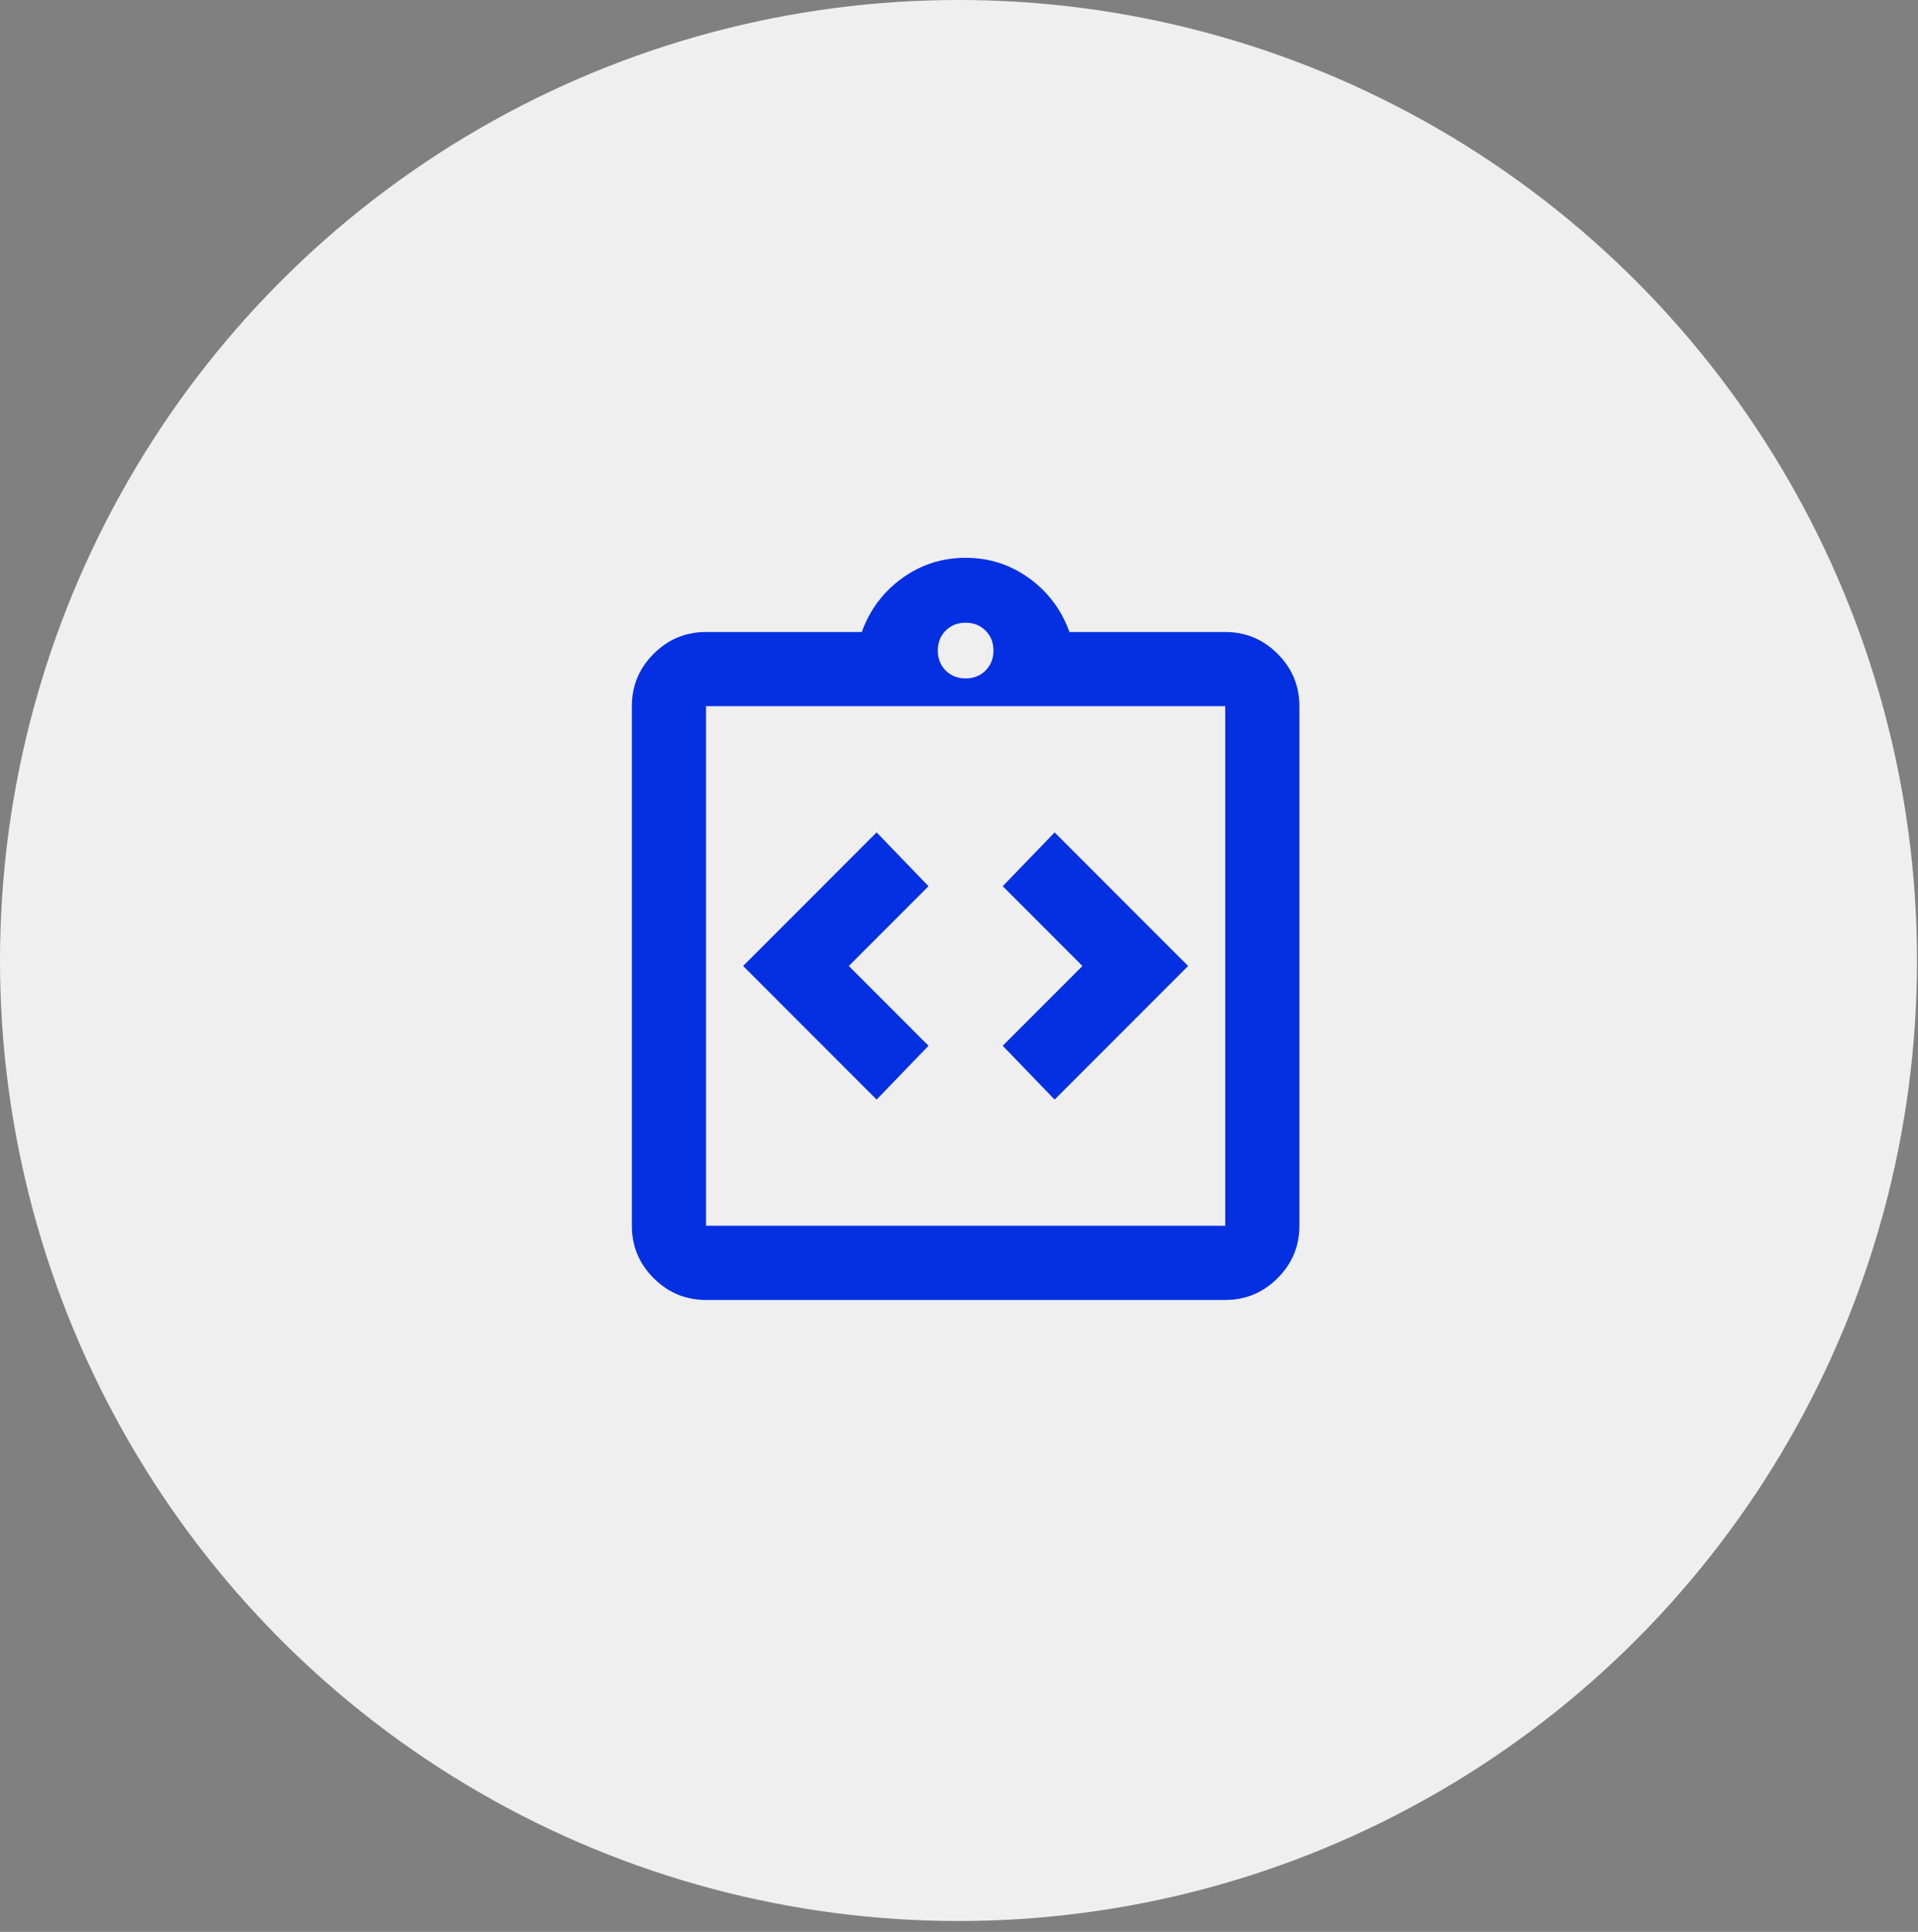
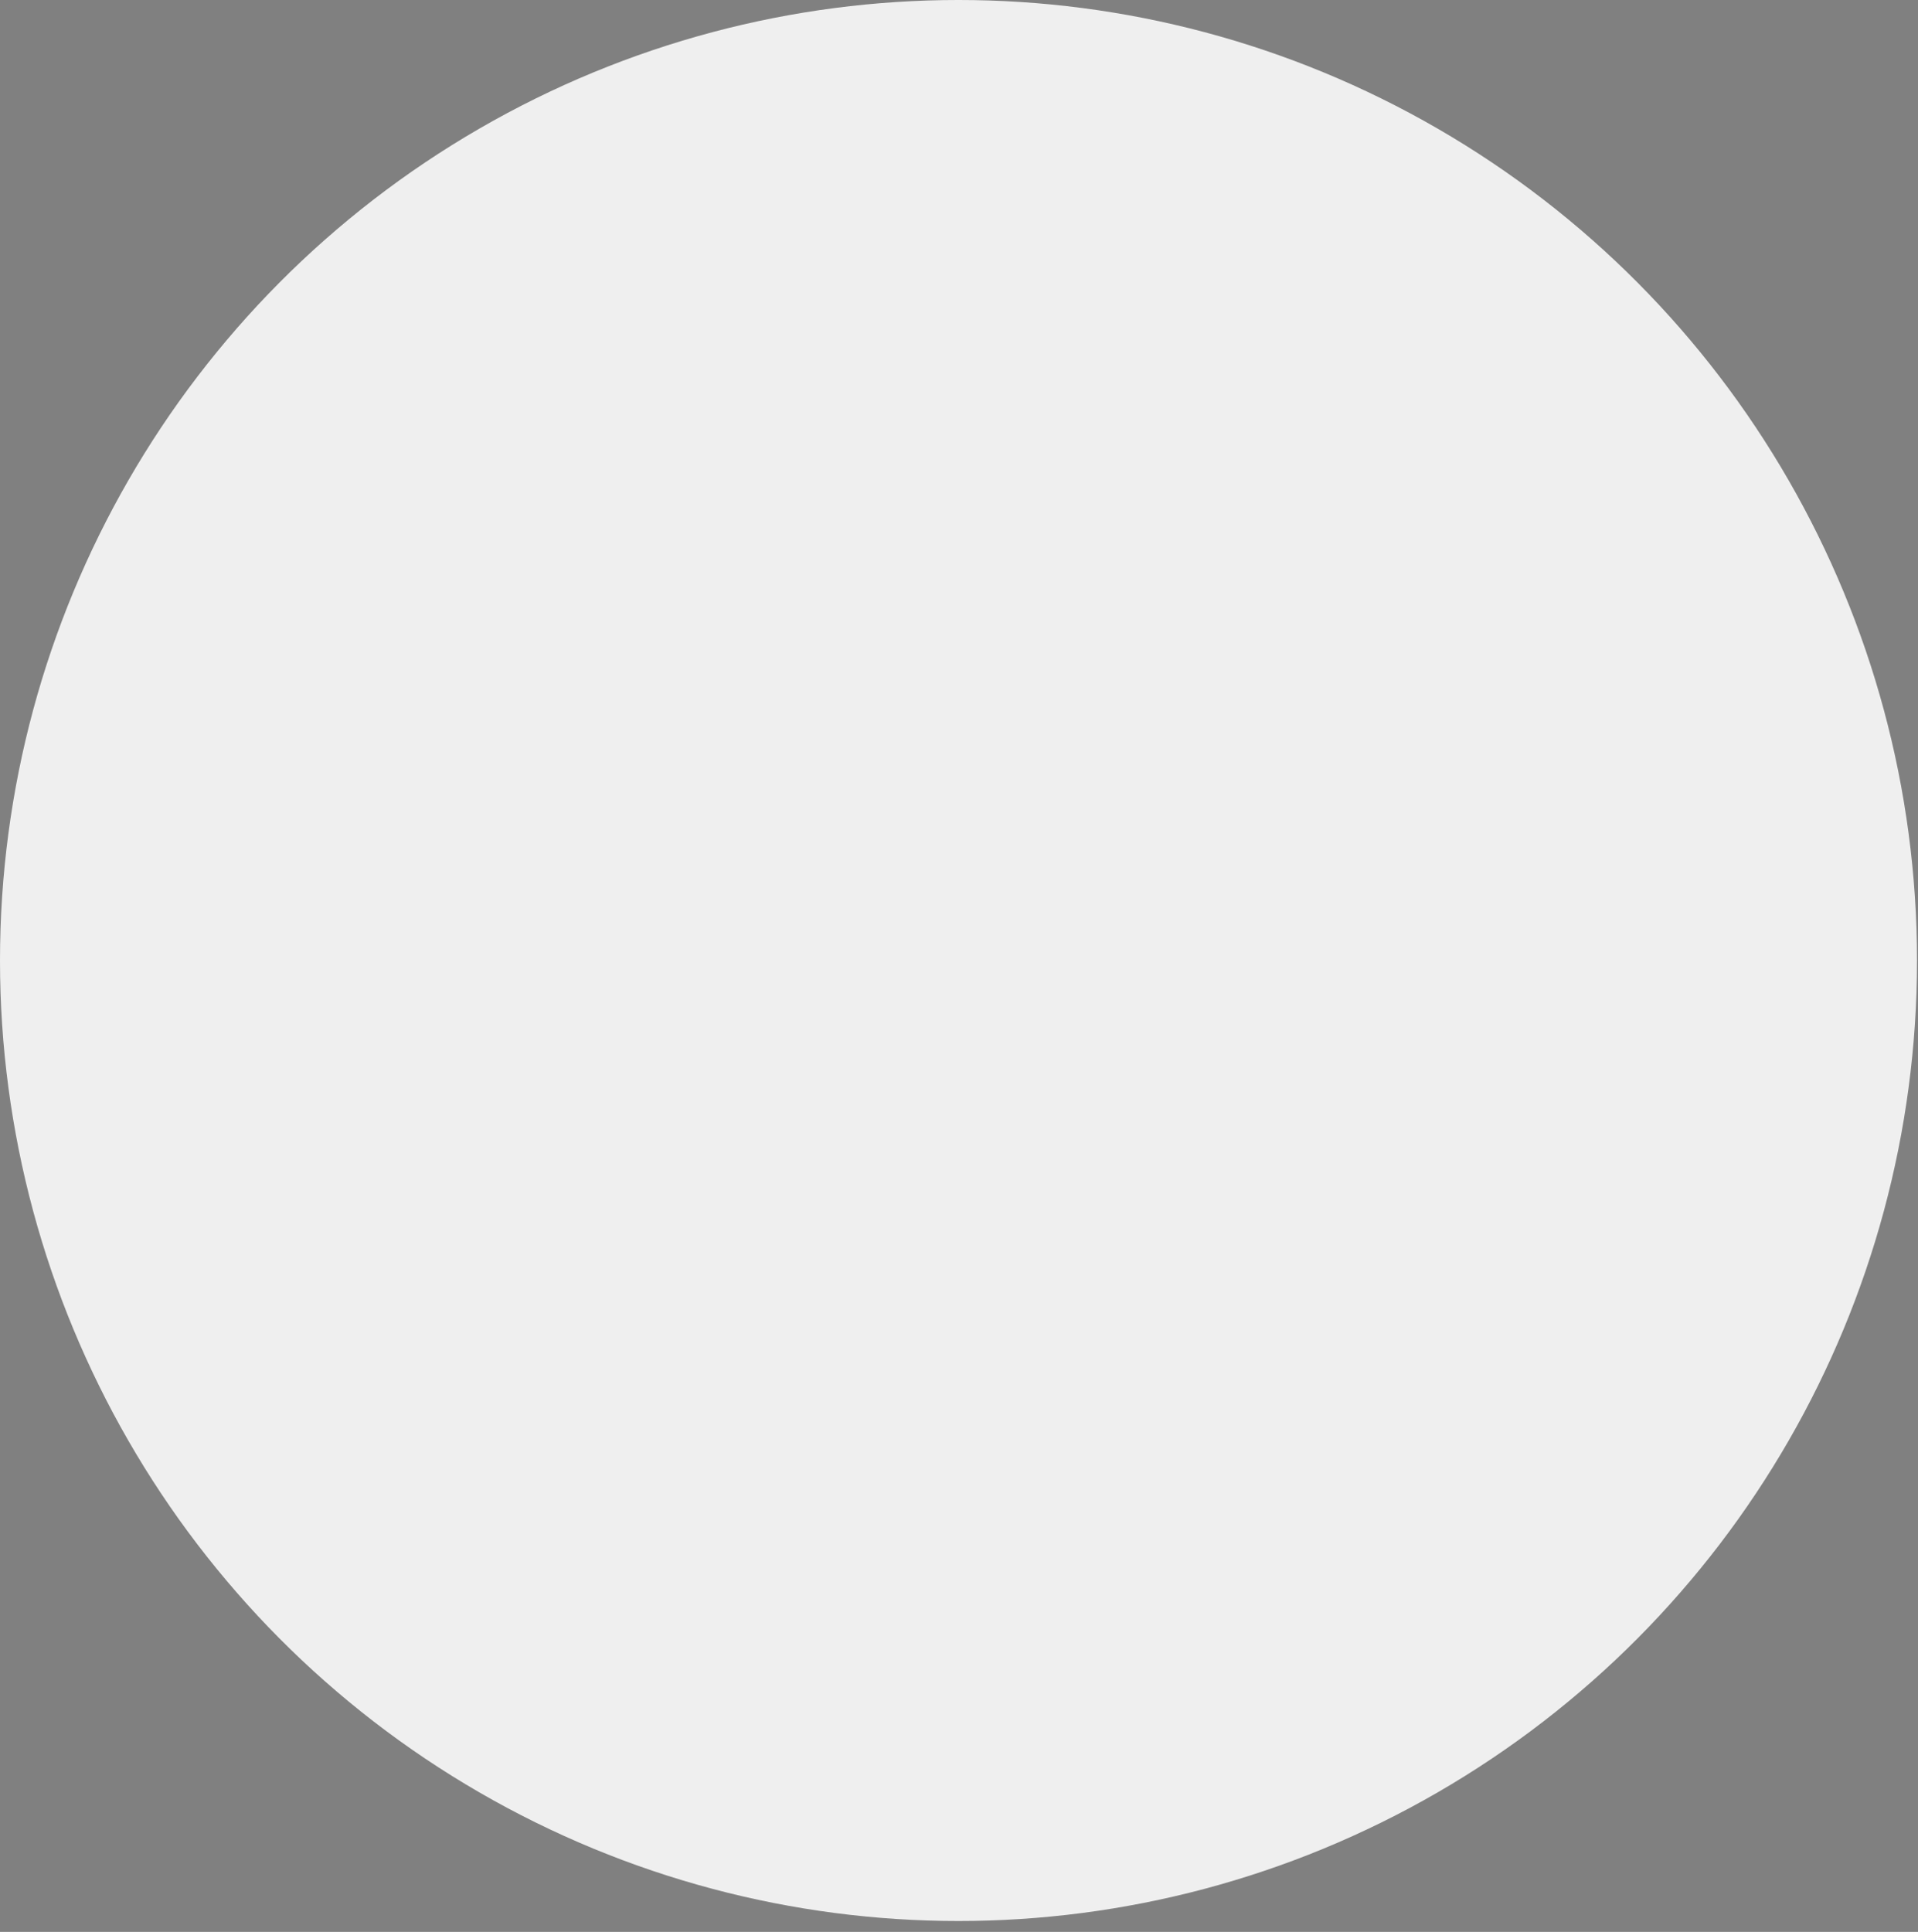
<svg xmlns="http://www.w3.org/2000/svg" width="140" height="141" viewBox="0 0 140 141" fill="none">
  <rect x="0" y="0" width="140" height="141" fill="#808080" stroke="none" />
  <ellipse cx="69.964" cy="70.103" rx="69.964" ry="70.103" fill="#EFEFEF" />
  <mask id="mask0_2694_6105" style="mask-type:alpha" maskUnits="userSpaceOnUse" x="38" y="38" width="65" height="65">
-     <rect x="38" y="38" width="64.966" height="65" fill="#D9D9D9" />
-   </mask>
+     </mask>
  <g mask="url(#mask0_2694_6105)">
-     <path d="M63.987 80.253L67.776 76.326L61.957 70.503L67.776 64.68L63.987 60.753L54.242 70.503L63.987 80.253ZM76.98 80.253L86.725 70.503L76.98 60.753L73.19 64.68L79.01 70.503L73.19 76.326L76.98 80.253ZM51.535 94.878C50.046 94.878 48.772 94.347 47.711 93.287C46.651 92.226 46.121 90.951 46.121 89.461V51.544C46.121 50.055 46.651 48.779 47.711 47.719C48.772 46.658 50.046 46.128 51.535 46.128H62.904C63.49 44.503 64.472 43.194 65.848 42.2C67.224 41.208 68.769 40.711 70.483 40.711C72.198 40.711 73.743 41.208 75.119 42.2C76.495 43.194 77.476 44.503 78.063 46.128H89.432C90.921 46.128 92.195 46.658 93.255 47.719C94.316 48.779 94.846 50.055 94.846 51.544V89.461C94.846 90.951 94.316 92.226 93.255 93.287C92.195 94.347 90.921 94.878 89.432 94.878H51.535ZM51.535 89.461H89.432V51.544H51.535V89.461ZM70.483 49.513C71.07 49.513 71.555 49.321 71.938 48.938C72.322 48.554 72.514 48.069 72.514 47.482C72.514 46.895 72.322 46.41 71.938 46.026C71.555 45.642 71.07 45.45 70.483 45.45C69.897 45.45 69.412 45.642 69.028 46.026C68.645 46.41 68.453 46.895 68.453 47.482C68.453 48.069 68.645 48.554 69.028 48.938C69.412 49.321 69.897 49.513 70.483 49.513Z" fill="#0530E2" />
-   </g>
+     </g>
</svg>